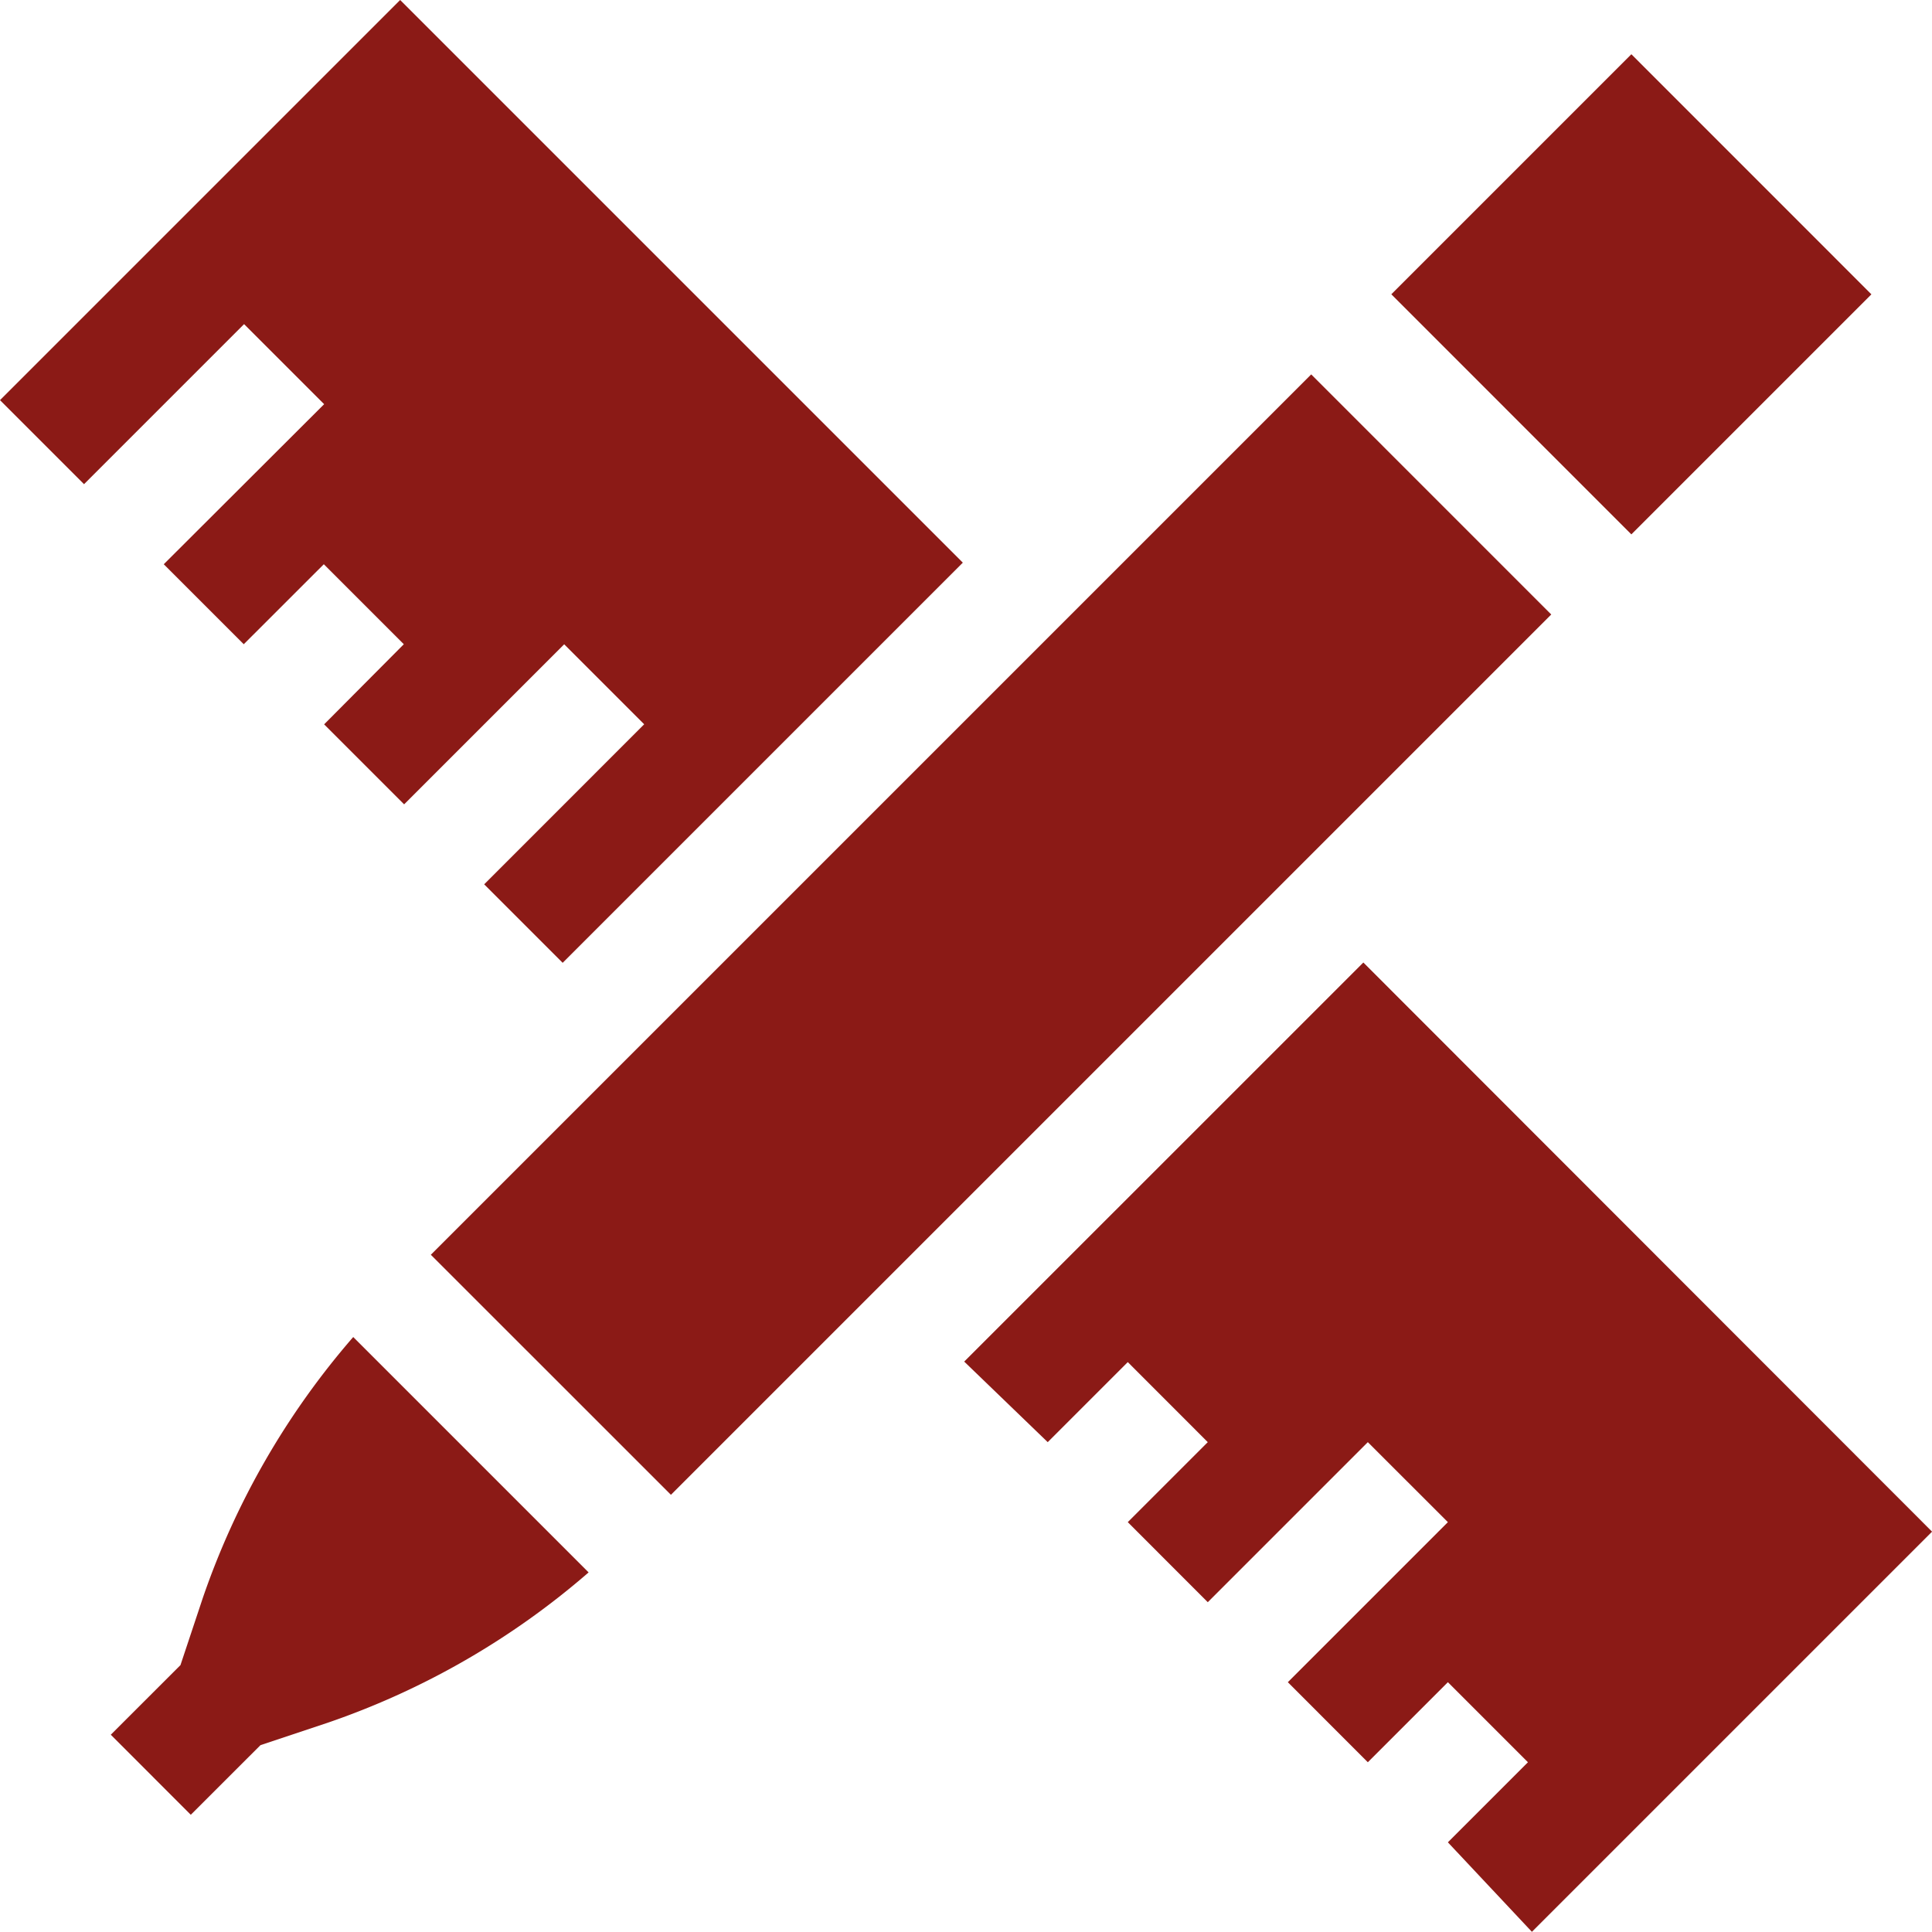
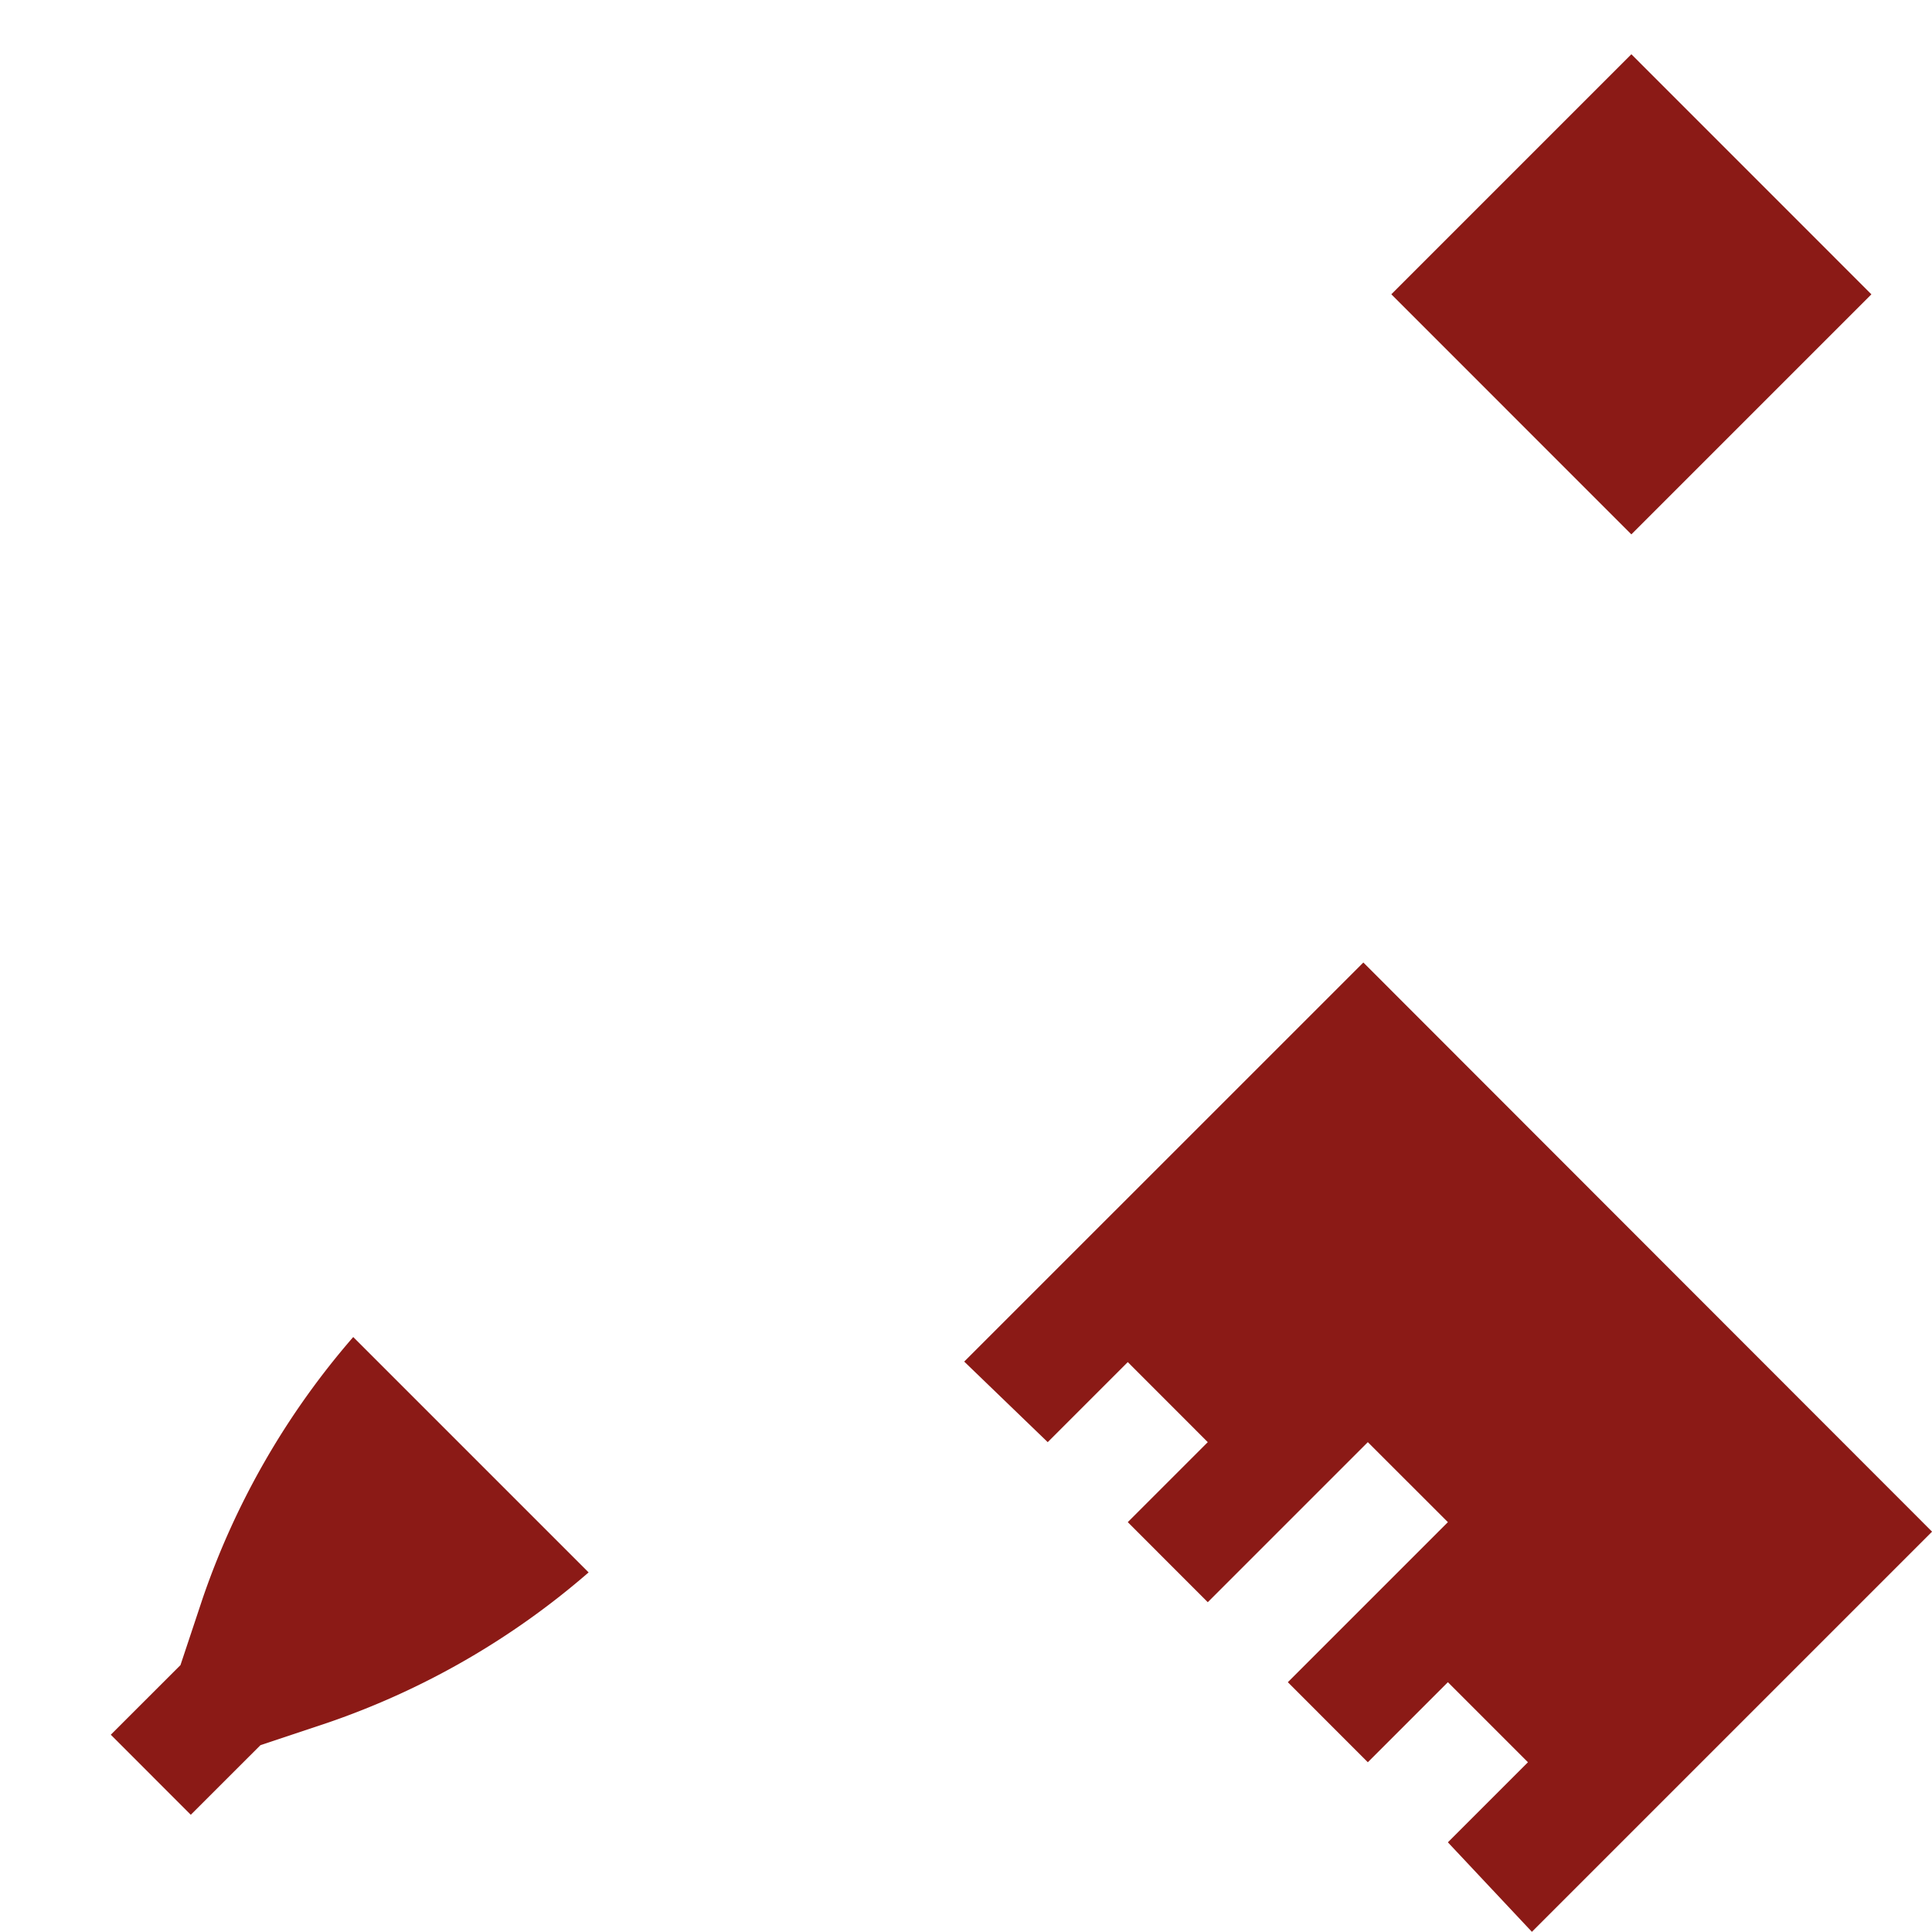
<svg xmlns="http://www.w3.org/2000/svg" id="pencil" width="30.673" height="30.669" viewBox="0 0 30.673 30.669">
-   <path id="Path_128" data-name="Path 128" d="M128.175,99.2l3.811,3.812-13.976,13.976-3.812-3.811Zm0,0" transform="translate(-107.358 -93.256)" fill="#8b1a16" />
+   <path id="Path_128" data-name="Path 128" d="M128.175,99.2Zm0,0" transform="translate(-107.358 -93.256)" fill="#8b1a16" />
  <path id="Path_129" data-name="Path 129" d="M372.5,14.371l3.811,3.812L372.5,21.994l-3.811-3.812Zm0,0" transform="translate(-346.6 -13.51)" fill="#8b1a16" />
  <path id="Path_130" data-name="Path 130" d="M30.828,358.459l-.355,1.067-1.106,1.105,1.27,1.271,1.106-1.105,1.067-.356a12.5,12.5,0,0,0,4.143-2.387l-3.737-3.737A12.509,12.509,0,0,0,30.828,358.459Zm0,0" transform="translate(-27.608 -333.09)" fill="#8b1a16" />
  <path id="Path_131" data-name="Path 131" d="M255.52,261.395l1.326,1.279,1.271-1.271,1.27,1.271-1.27,1.27,1.27,1.271,2.541-2.541,1.271,1.27-2.541,2.541,1.27,1.271,1.271-1.271,1.271,1.271-1.271,1.271,1.334,1.421,6.353-6.353-9.029-9.036Zm0,0" transform="translate(-240.212 -239.778)" fill="#8b1a16" />
-   <path id="Path_132" data-name="Path 132" d="M3.875,5.146,5.146,6.417,2.6,8.958l1.27,1.27,1.271-1.27,1.27,1.27L5.146,11.5l1.27,1.27,2.541-2.541,1.27,1.27L7.687,14.04l1.246,1.246,6.353-6.353L6.353,0,0,6.353,1.334,7.687Zm0,0" fill="#8b1a16" />
</svg>